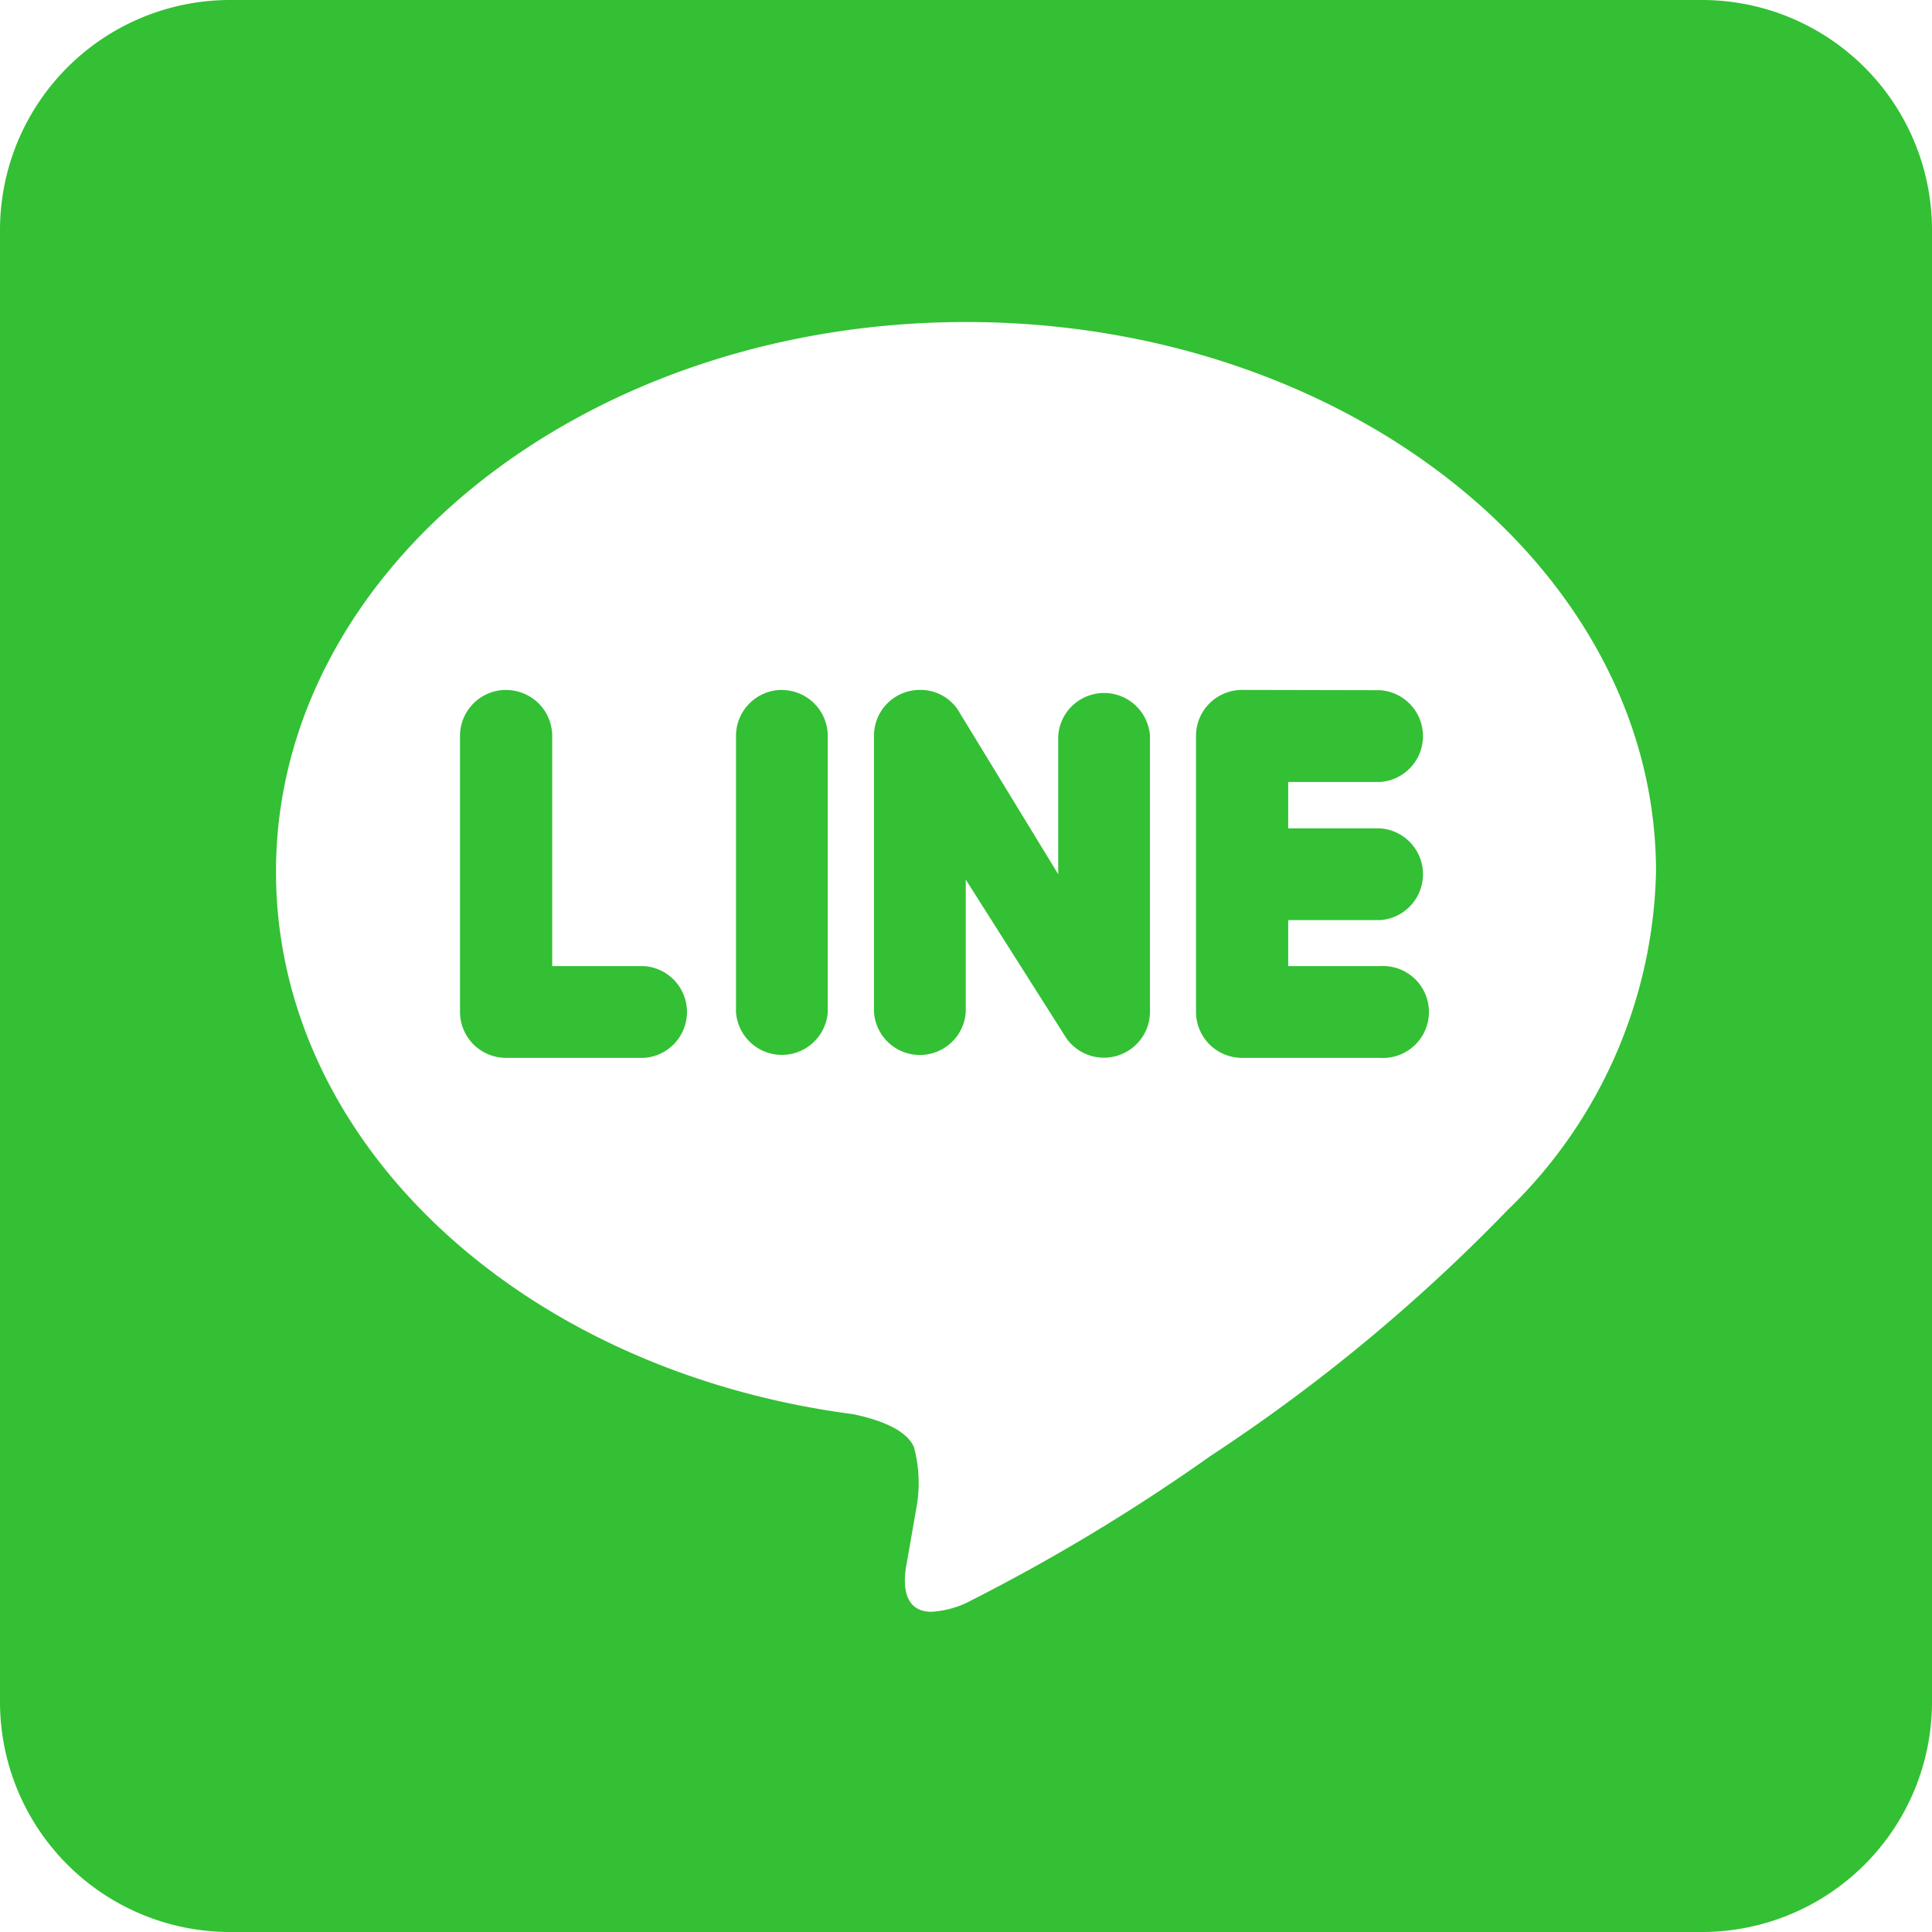
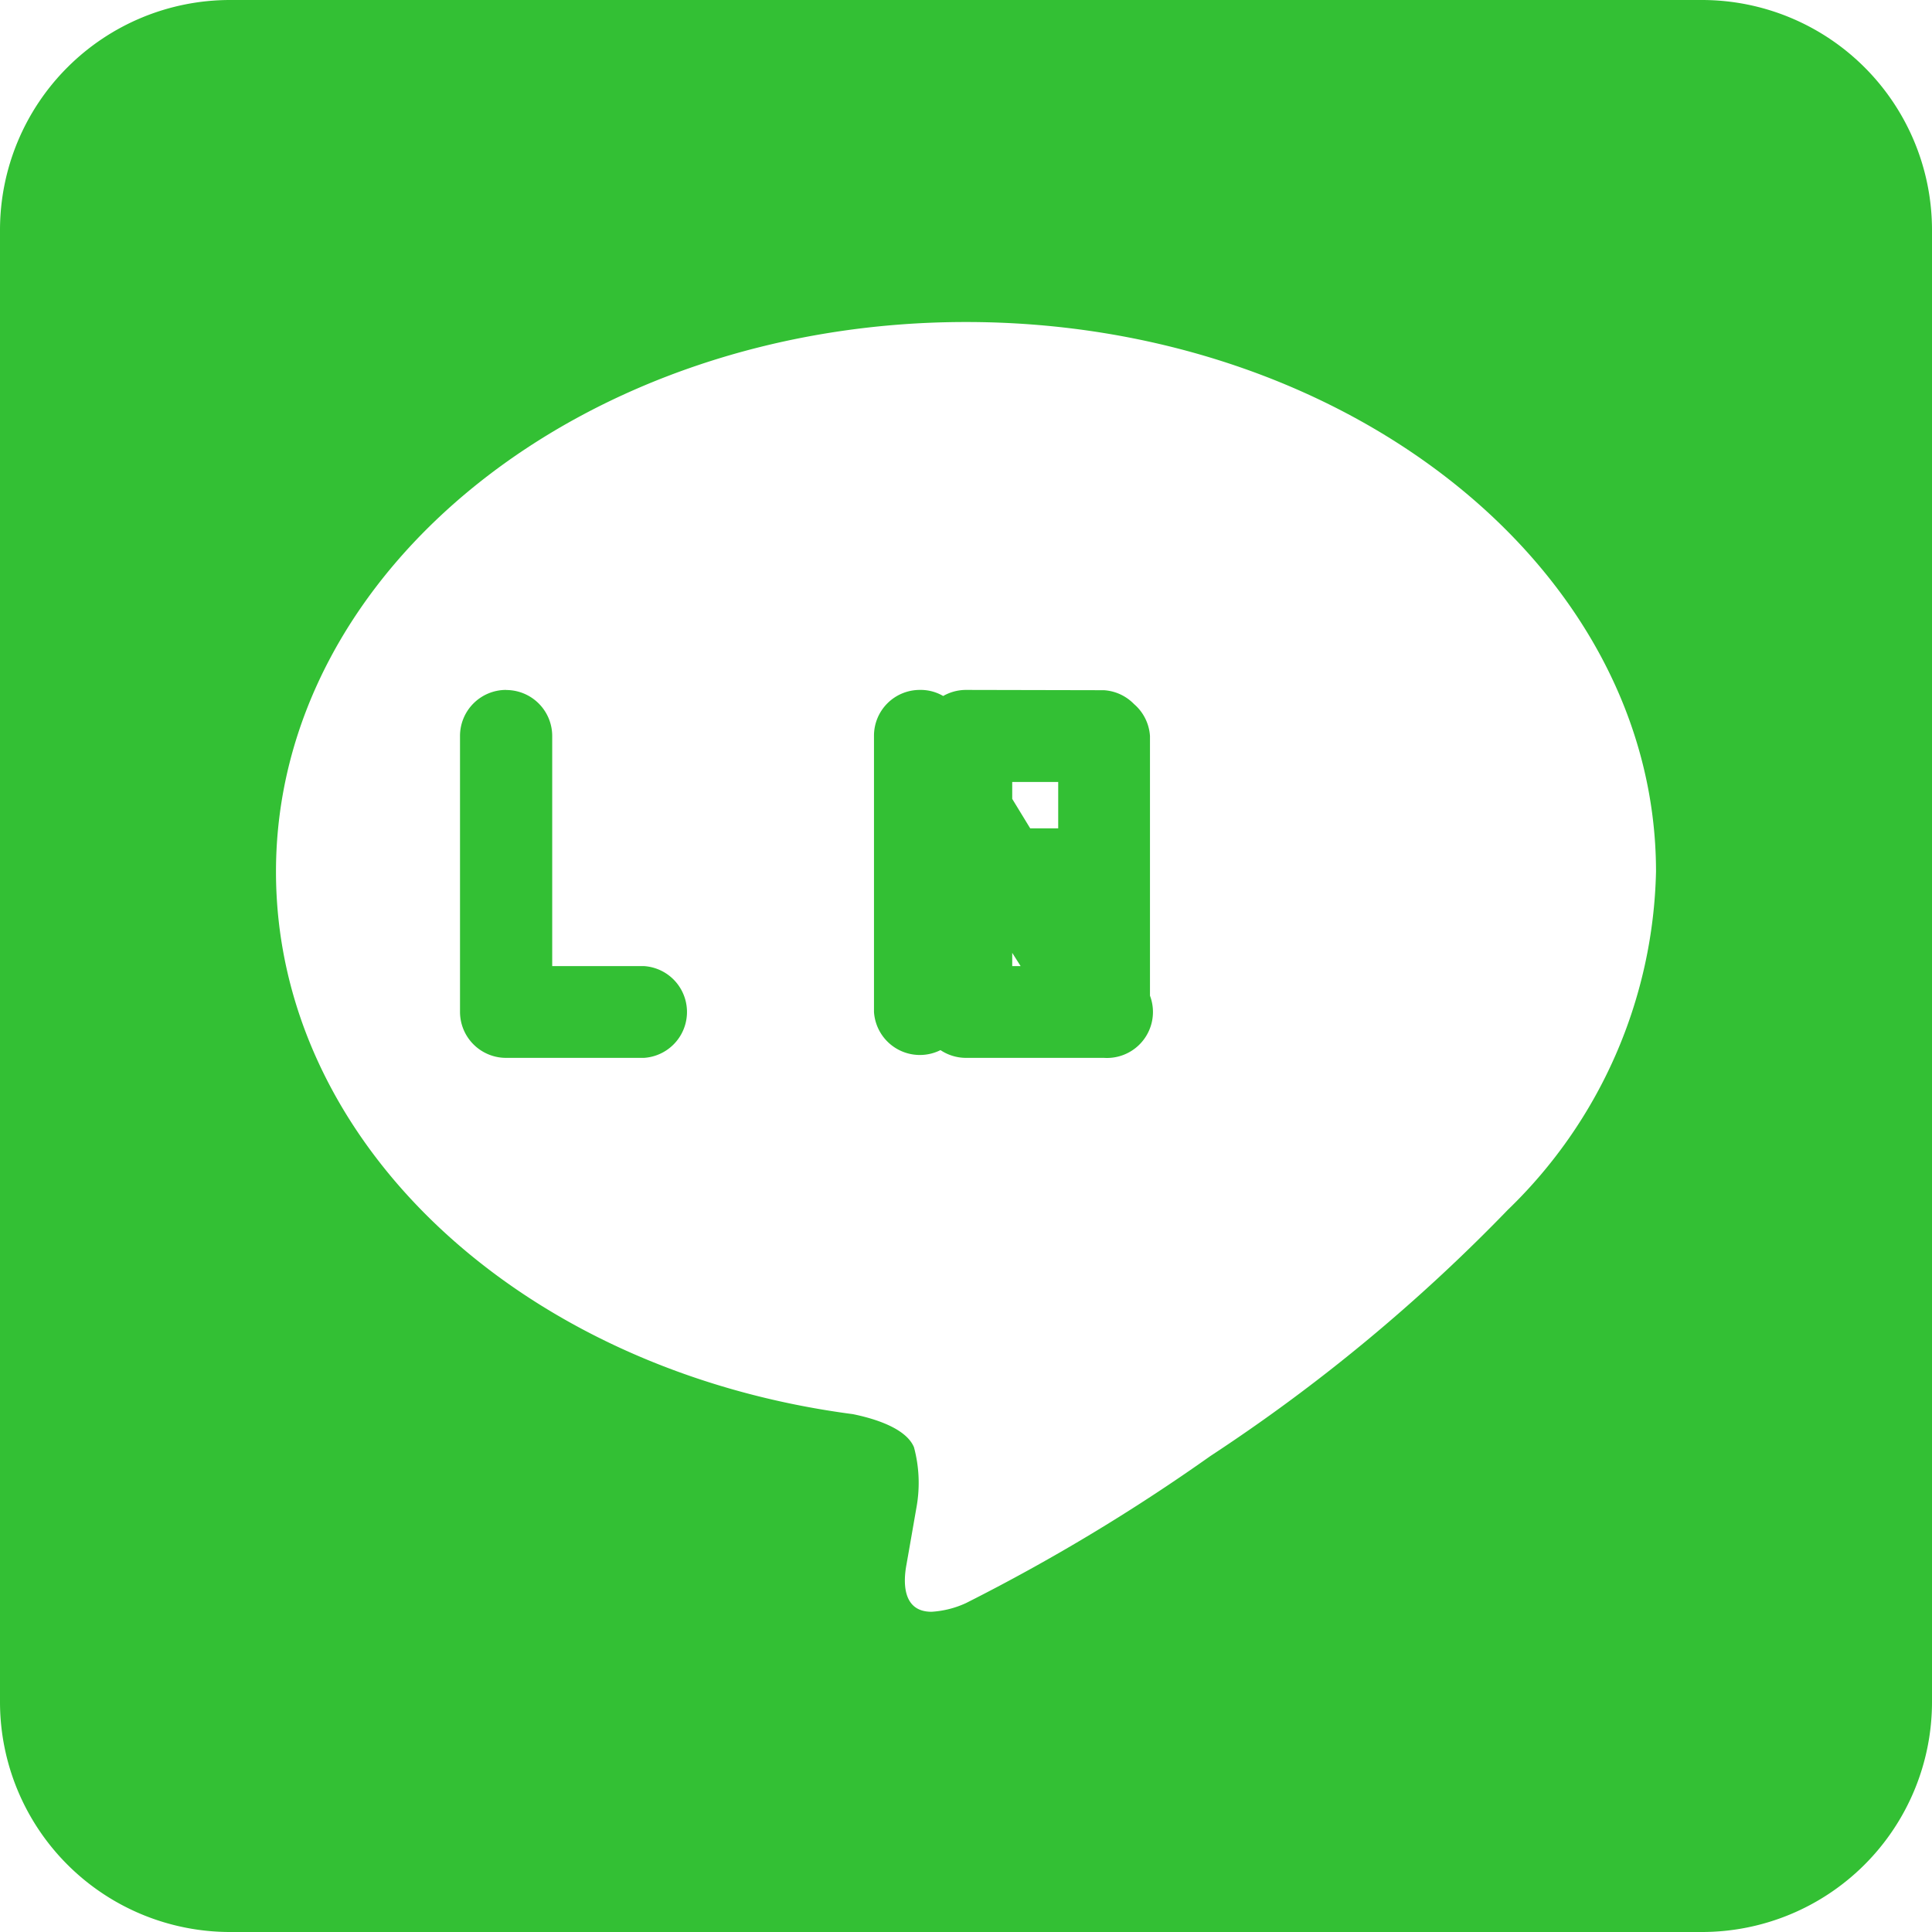
<svg xmlns="http://www.w3.org/2000/svg" width="40" height="40" viewBox="0 0 40 40">
-   <path data-name="icons8-line (5)" d="M4.762 0A4.764 4.764 0 0 0 0 4.762v30.476A4.764 4.764 0 0 0 4.762 40h30.476A4.764 4.764 0 0 0 40 35.238V4.762A4.764 4.764 0 0 0 35.238 0zM20 6.667c7.876 0 14.286 5.1 14.286 11.38a10.026 10.026 0 0 1-3.067 7 36.125 36.125 0 0 1-6.161 5.1A39.55 39.55 0 0 1 20 33.19a1.987 1.987 0 0 1-.714.18c-.629 0-.572-.665-.525-.941.038-.21.21-1.2.21-1.2a2.842 2.842 0 0 0-.048-1.265c-.162-.39-.8-.591-1.267-.686-6.857-.9-11.942-5.61-11.942-11.23 0-6.277 6.41-11.381 14.286-11.381zm-.96 7.617a.948.948 0 0 0-.945.954v5.714a.952.952 0 0 0 1.9 0v-2.741l2.086 3.289a.953.953 0 0 0 1.728-.552v-5.71a.952.952 0 0 0-1.9 0V18.1l-2.081-3.41a.928.928 0 0 0-.788-.406zm-8.564 0a.953.953 0 0 0-.952.952v5.714a.953.953 0 0 0 .952.952h2.857a.952.952 0 0 0 0-1.9h-1.9v-4.764a.953.953 0 0 0-.957-.952zm5.714 0a.953.953 0 0 0-.952.952v5.714a.952.952 0 0 0 1.9 0v-5.712a.953.953 0 0 0-.948-.952zm9.524 0a.953.953 0 0 0-.952.952v5.714a.953.953 0 0 0 .952.952h2.857a.952.952 0 1 0 0-1.9h-1.9v-.952h1.9a.952.952 0 0 0 0-1.9h-1.9v-.96h1.9a.952.952 0 0 0 0-1.9z" fill="#33c034" />
+   <path data-name="icons8-line (5)" d="M4.762 0A4.764 4.764 0 0 0 0 4.762v30.476A4.764 4.764 0 0 0 4.762 40h30.476A4.764 4.764 0 0 0 40 35.238V4.762A4.764 4.764 0 0 0 35.238 0zM20 6.667c7.876 0 14.286 5.1 14.286 11.38a10.026 10.026 0 0 1-3.067 7 36.125 36.125 0 0 1-6.161 5.1A39.55 39.55 0 0 1 20 33.19a1.987 1.987 0 0 1-.714.18c-.629 0-.572-.665-.525-.941.038-.21.21-1.2.21-1.2a2.842 2.842 0 0 0-.048-1.265c-.162-.39-.8-.591-1.267-.686-6.857-.9-11.942-5.61-11.942-11.23 0-6.277 6.41-11.381 14.286-11.381zm-.96 7.617a.948.948 0 0 0-.945.954v5.714a.952.952 0 0 0 1.9 0v-2.741l2.086 3.289a.953.953 0 0 0 1.728-.552v-5.71a.952.952 0 0 0-1.9 0V18.1l-2.081-3.41a.928.928 0 0 0-.788-.406zm-8.564 0a.953.953 0 0 0-.952.952v5.714a.953.953 0 0 0 .952.952h2.857a.952.952 0 0 0 0-1.9h-1.9v-4.764a.953.953 0 0 0-.957-.952za.953.953 0 0 0-.952.952v5.714a.952.952 0 0 0 1.9 0v-5.712a.953.953 0 0 0-.948-.952zm9.524 0a.953.953 0 0 0-.952.952v5.714a.953.953 0 0 0 .952.952h2.857a.952.952 0 1 0 0-1.9h-1.9v-.952h1.9a.952.952 0 0 0 0-1.9h-1.9v-.96h1.9a.952.952 0 0 0 0-1.9z" fill="#33c034" />
</svg>